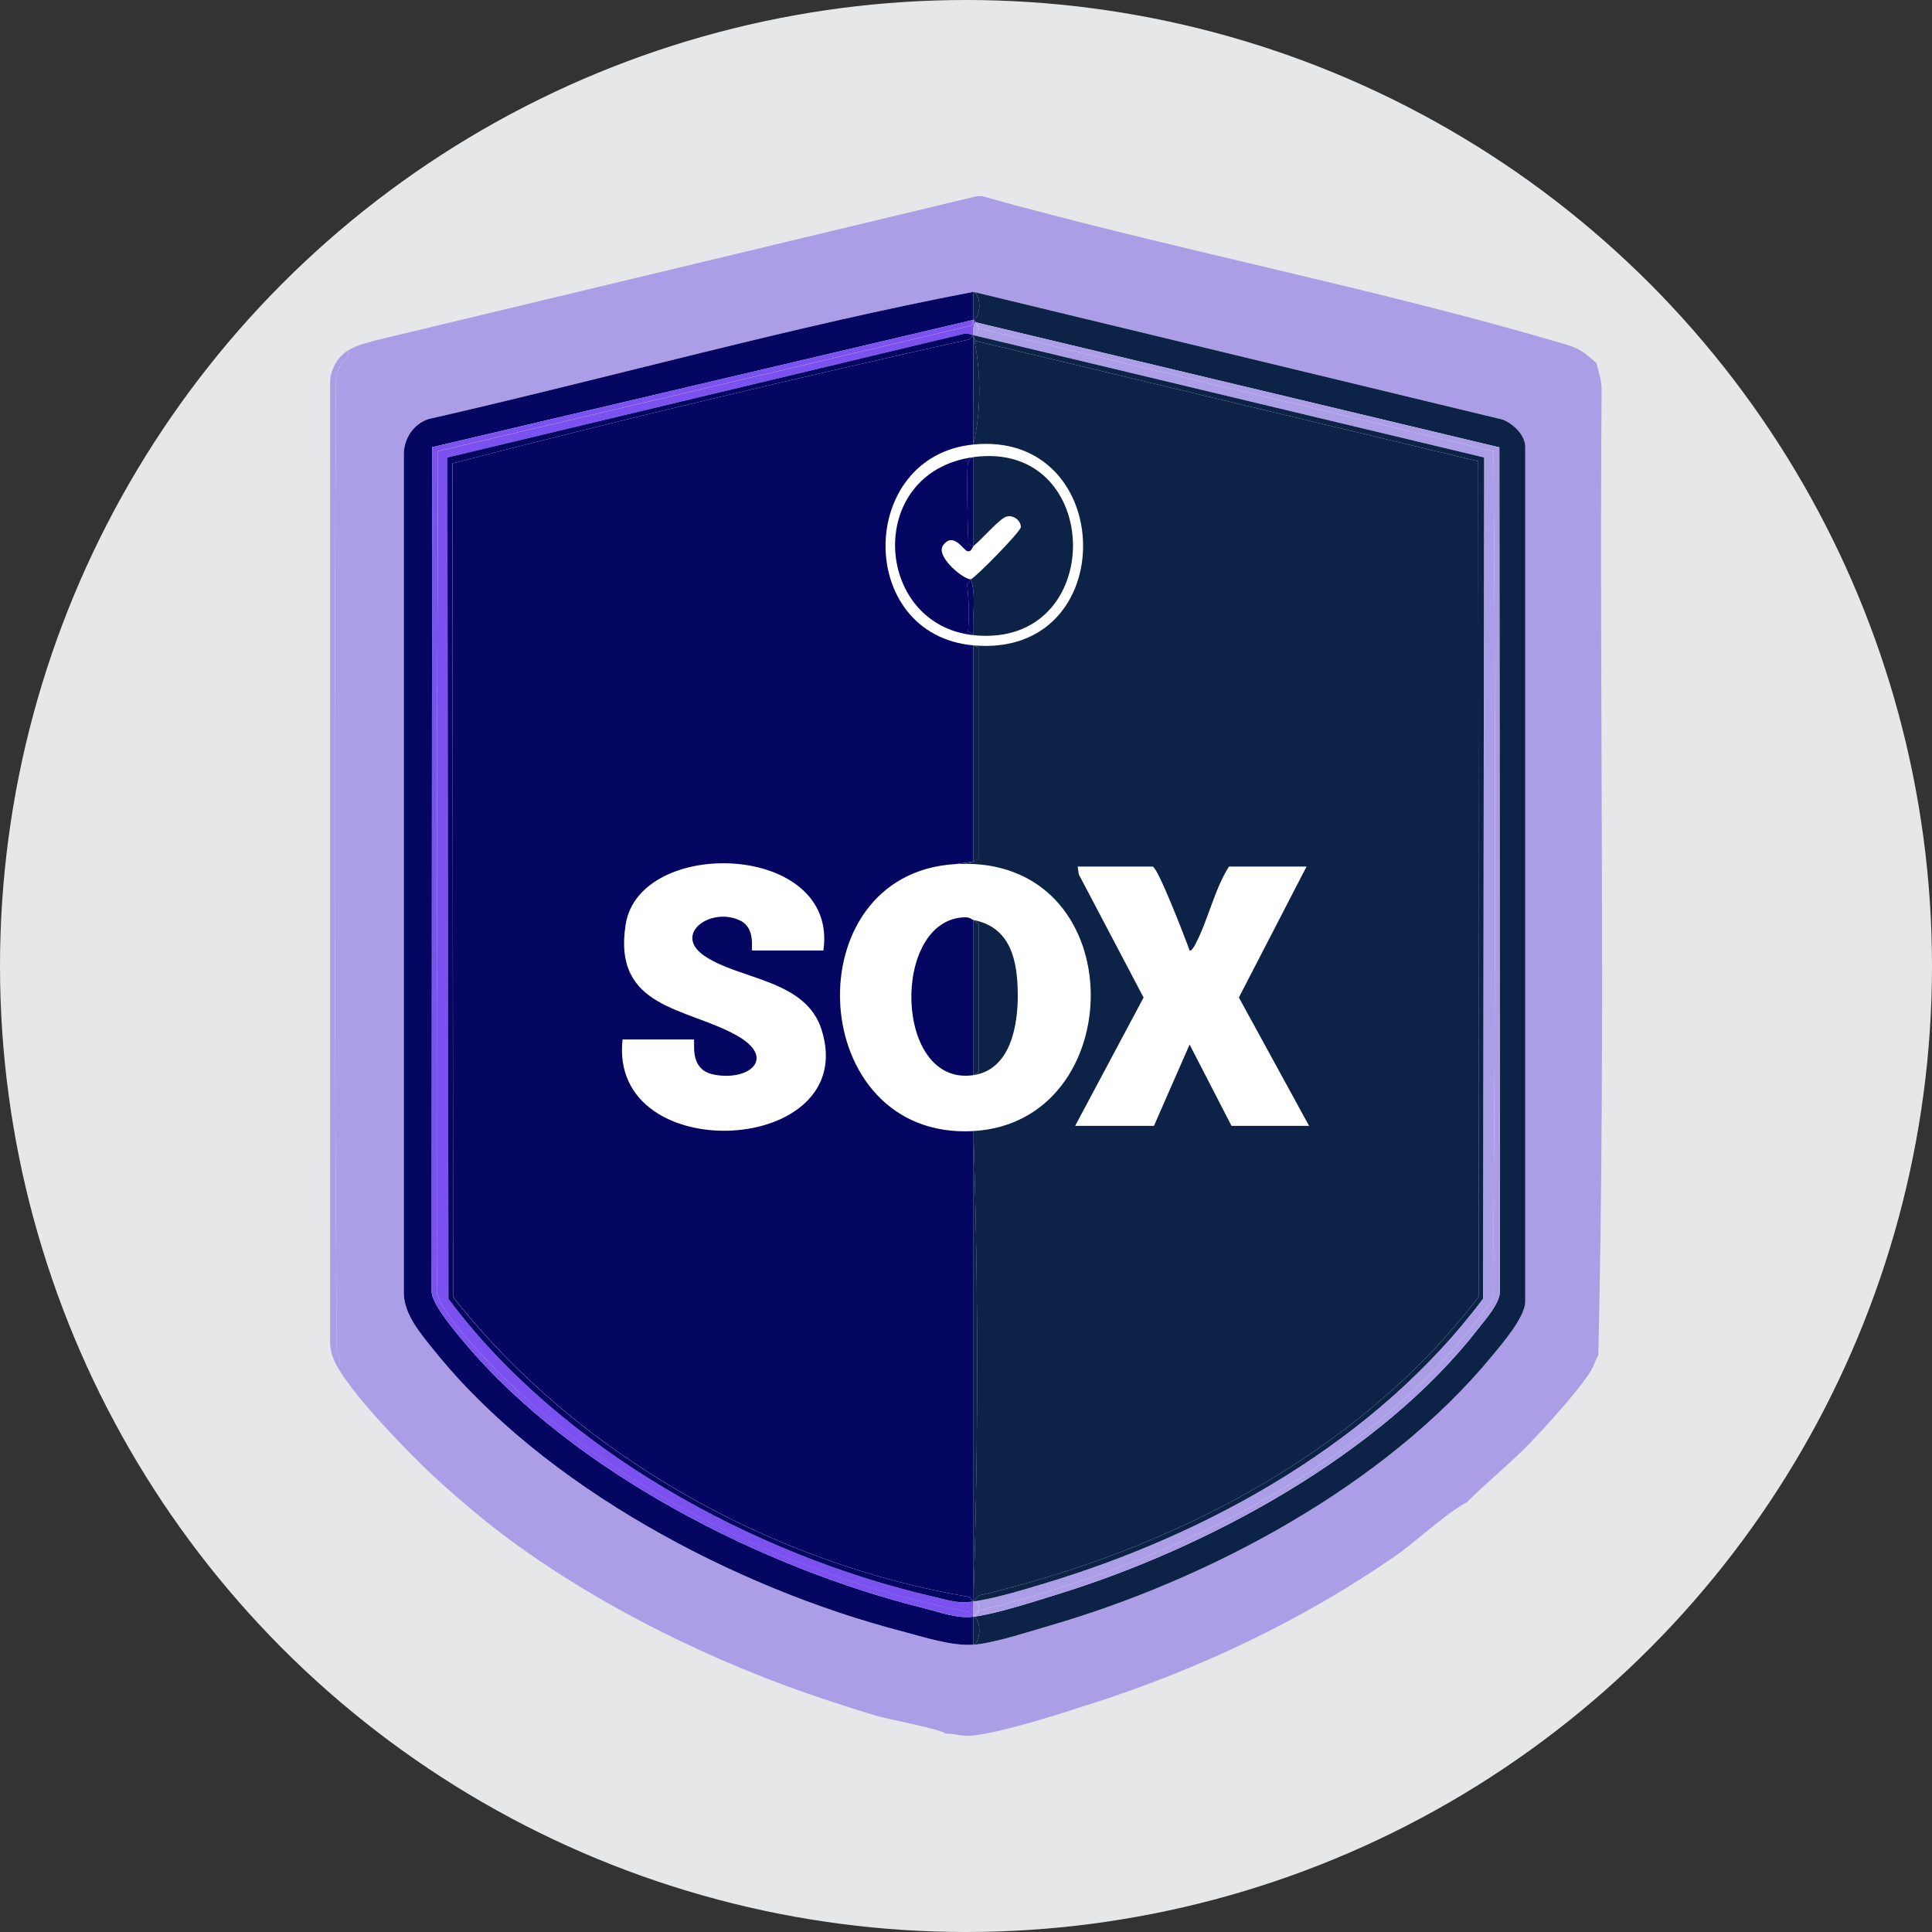
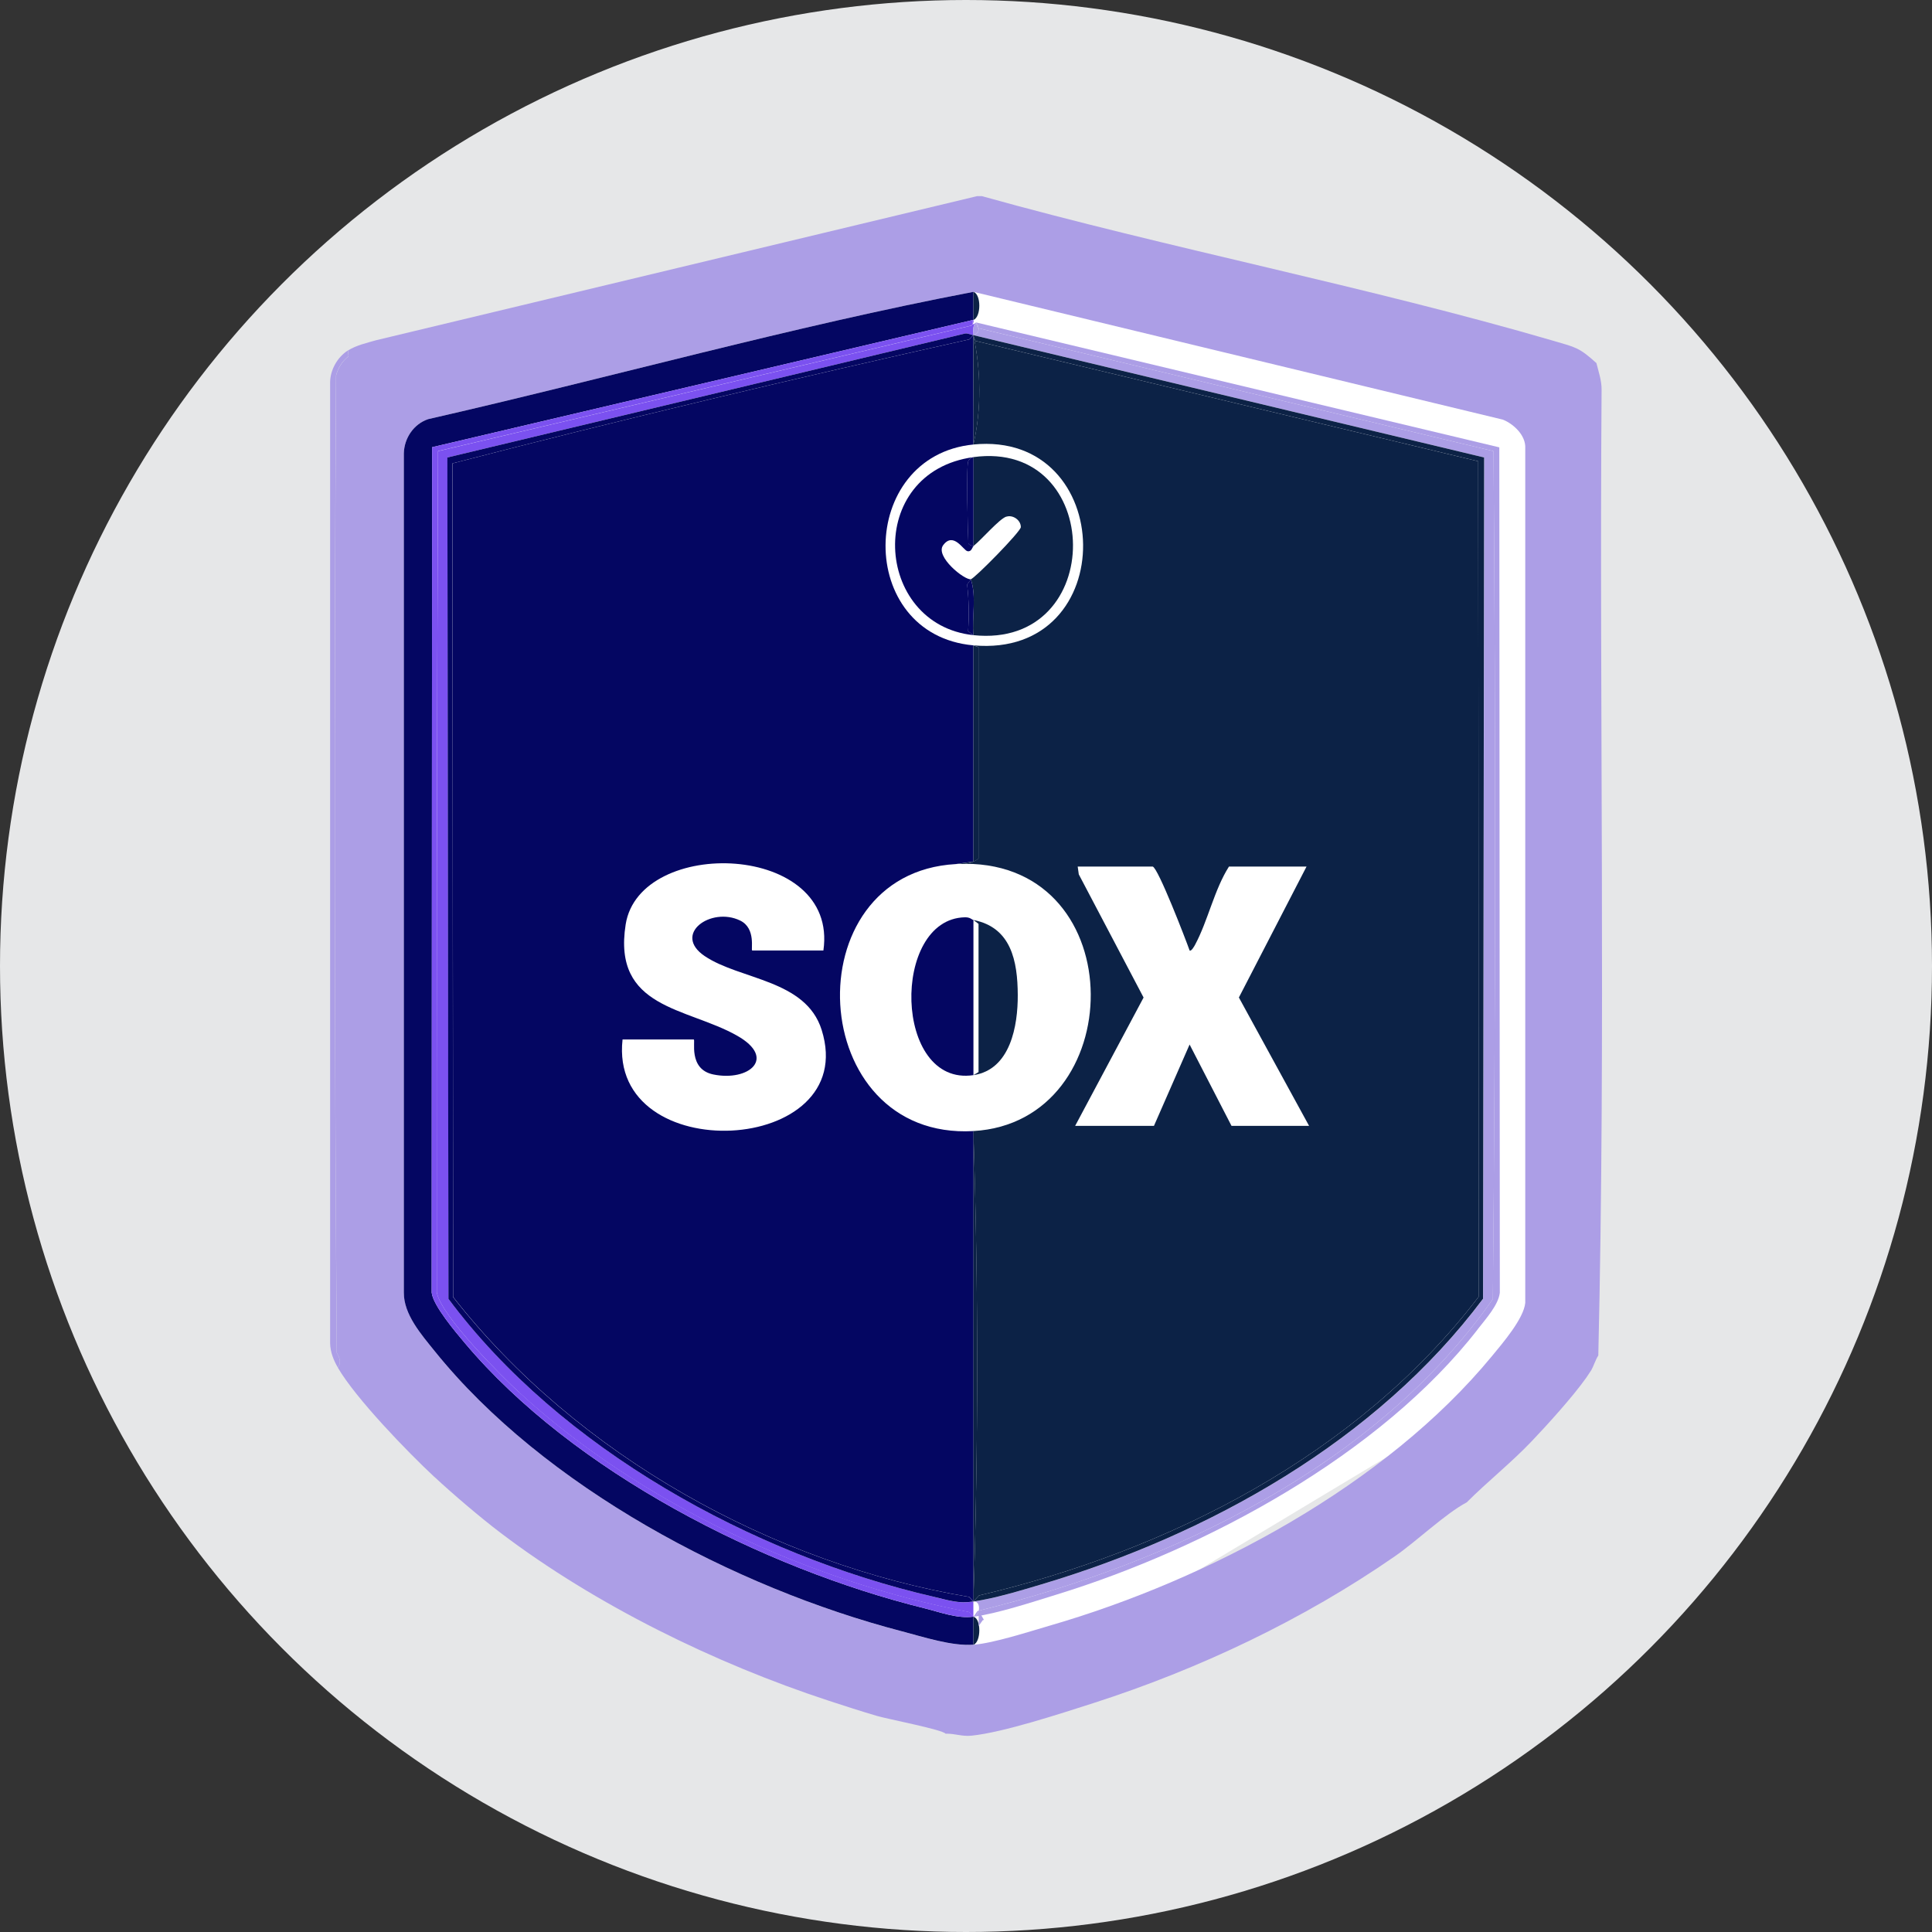
<svg xmlns="http://www.w3.org/2000/svg" id="Layer_1" data-name="Layer 1" viewBox="0 0 265 265">
  <rect x="0" y="0" width="265" height="265" fill="#333333" stroke="none" />
  <defs>
    <style> .cls-1 { fill: none; } .cls-2 { fill: #0c2246; } .cls-3 { fill: #fff; } .cls-4 { fill: #040662; } .cls-5 { fill: #ac9ee6; } .cls-6 { fill: #7b51f0; } .cls-7 { fill: #e6e7e8; } </style>
  </defs>
  <circle class="cls-7" cx="132.5" cy="132.5" r="132.5" />
  <g>
    <polygon class="cls-3" points="50.99 53.47 132.3 35.66 212.08 53.47 213.65 185.78 133.36 233.99 50.99 181.47 50.99 53.47" />
-     <rect class="cls-1" x="65.49" y="57.22" width="113.67" height="134.44" />
    <g>
      <path class="cls-5" d="M59.59,202.58c2.57,2.39,6.29,5.56,9.07,7.67,13.03,9.89,29.46,17.93,44.99,23.02,2.16.71,4.45,1.45,6.63,2.09,1.37.41,9,1.88,9.42,2.44,1.29-.04,2.22.41,3.56.27,4.35-.44,12.28-3.05,16.66-4.45,14.54-4.67,28.86-11.46,41.4-20.15,2.98-2.06,6.98-5.89,9.86-7.4,2.88-2.88,6.08-5.41,8.9-8.37,1.99-2.09,5.6-6.04,7.52-8.76.23-.34.45-.67.67-1.01.29-.49.59-1.46.96-2.01,1.03-44.07.13-88.33.45-132.47.01-1.26-.41-2.45-.71-3.65-2.37-2.14-2.81-2.15-5.85-3.04-25.69-7.5-52.61-12.65-78.45-19.86-.21,0-.43,0-.64,0l-82.45,19.77c-1.25.36-2.74.7-3.84,1.4l.07.8c-.85.66-1.45,1.6-1.71,2.65-.27,44.69-.24,89.37.1,134.05.51.82.55,1.49.14,2.02,2.42,4.18,9.58,11.59,13.25,15ZM55.39,62.17c.06-2.09,1.36-4,3.34-4.68,24.93-5.69,49.73-12.68,74.79-17.46l72.62,17.53c1.49.59,3.16,2.18,3.07,3.91v117.23c-.2,2.16-3.11,5.54-4.56,7.3-14.59,17.72-38.84,30.66-60.67,36.98-2.86.83-7.67,2.4-10.46,2.62-2.98.23-6.88-1.07-9.84-1.84-22.93-5.98-49.07-19.81-64.08-38.45-1.81-2.25-4.22-5-4.21-8V62.17Z" />
      <path class="cls-5" d="M46.19,185.56c-.33-44.68-.37-89.36-.1-134.05.26-1.05.86-1.99,1.71-2.65l-.07-.8c-1.44.92-2.42,2.64-2.45,4.35v131.87c.03,1.18.48,2.3,1.06,3.3.41-.53.36-1.2-.14-2.02Z" />
      <path class="cls-4" d="M123.68,223.75c2.96.77,6.86,2.07,9.84,1.84v-3.84c-2.23.29-4.5-.6-6.7-1.15-22.16-5.47-48.21-18.73-63.04-36.36-1.29-1.53-4.38-5.17-4.57-6.94l.06-115.96,74.25-17.47v-3.84c-25.05,4.78-49.85,11.77-74.79,17.46-1.98.67-3.28,2.59-3.34,4.68v115.13c-.02,3,2.4,5.75,4.21,8,15.01,18.64,41.15,32.47,64.08,38.45Z" />
-       <path class="cls-2" d="M133.52,43.87l.35.35,71.79,17.14.07,115.95c-.18,1.68-1.95,3.62-3.02,5-13.36,17.2-37.19,30.08-57.76,36.4-3.26,1-8.17,2.62-11.43,3.05,1.09.23,1.06,3.49,0,3.84,2.79-.21,7.6-1.79,10.46-2.62,21.83-6.32,46.08-19.26,60.67-36.98,1.45-1.76,4.36-5.14,4.56-7.3V61.47c.09-1.72-1.58-3.31-3.07-3.91l-72.62-17.53c1.08.31,1.07,3.46,0,3.84Z" />
      <path class="cls-2" d="M133.52,221.76v3.84c1.06-.35,1.09-3.61,0-3.84Z" />
      <path class="cls-2" d="M133.52,40.04v3.84c1.07-.38,1.08-3.53,0-3.84Z" />
      <path class="cls-6" d="M128.07,219.02c-24.82-5.74-51.24-20.3-66.55-40.87l-.15-115.4,71-17c.41-.07.78.17,1.15.22,0-.6-.16-1.28.35-1.74-.23.21-.38.28-.46.24-.04.06-.09.13-.15.19l-73.18,17.22c-.15,38.45-.21,76.91-.17,115.38.56,3.29,9.22,11.82,11.34,13.77,16.63,15.27,39.8,25.91,61.65,30.09l.61.65v-2.09c-2.1.31-3.35-.17-5.45-.65Z" />
      <path class="cls-6" d="M71.25,191.02c-2.12-1.95-10.78-10.48-11.34-13.77-.03-38.47.02-76.93.17-115.38l73.18-17.22c.06-.06.11-.13.15-.19-.09-.05-.07-.25.11-.59l-74.25,17.47-.06,115.96c.19,1.78,3.28,5.42,4.57,6.94,14.83,17.63,40.87,30.89,63.04,36.36,2.2.54,4.47,1.44,6.7,1.15l-.61-.65c-21.85-4.18-45.02-14.82-61.65-30.09Z" />
-       <path class="cls-6" d="M133.41,44.46c.08.04.23-.03.46-.24l-.35-.35c.05.2.01.4-.11.59Z" />
      <path class="cls-6" d="M133.41,44.46c.12-.19.16-.38.11-.59-.17.33-.2.54-.11.59Z" />
      <path class="cls-5" d="M133.52,45.97l70.06,16.78-.15,115.4c-14.6,19.48-37.49,32.3-60.57,39.17-2.9.86-6.37,1.92-9.33,2.35.64-.08.86.64.72,1.26,26.47-6.49,54.57-19.91,70.52-42.75.37-38.71.4-77.47.09-116.3l-70.63-16.86c.04.42-.15.8-.71.94Z" />
      <path class="cls-5" d="M202.7,182.31c1.07-1.38,2.84-3.32,3.02-5l-.07-115.95-71.79-17.14c.2.25.33.53.36.8l70.63,16.86c.31,38.82.28,77.59-.09,116.3-15.94,22.84-44.04,36.25-70.52,42.75-.09.4-.33.76-.72.83,3.26-.43,8.16-2.04,11.43-3.05,20.57-6.33,44.41-19.2,57.76-36.4Z" />
      <path class="cls-5" d="M133.52,45.97c.55-.14.75-.52.71-.94l-.1-.02-.26-.78c-.51.47-.34,1.14-.35,1.74Z" />
-       <path class="cls-5" d="M134.24,220.93c.14-.62-.09-1.34-.72-1.26v2.09l.56-.79c.05-.01.11-.03.16-.04Z" />
+       <path class="cls-5" d="M134.24,220.93v2.09l.56-.79c.05-.01.11-.03.16-.04Z" />
      <path class="cls-5" d="M134.22,45.03c-.03-.27-.16-.56-.36-.8l.26.78.1.02Z" />
      <path class="cls-5" d="M134.24,220.93c-.05.01-.11.03-.16.04l-.56.79c.39-.07.63-.43.72-.83Z" />
      <path class="cls-4" d="M131.08,118.52l2.44-.35v-29.65c-16.22-1.45-15.93-25.98,0-27.55.04-4.99-.06-10.01,0-15l-.56.58c-23.18,5.18-47.97,11.04-70.89,17.01l.08,114.33c17.06,21.78,43.92,36.63,70.79,41.15l.59.63v-64.53c-23.06,1.31-24.87-35.36-2.44-36.62ZM85.39,142.58h9.76c.3,0-.83,4.08,2.7,4.8,4.83.99,8.75-2.22,3.24-5.33-6.87-3.89-17.11-3.66-15.27-15.26,1.93-12.11,29.25-11.25,27.12,3.58h-9.76c-.23,0,.57-3.02-1.65-4.1-3.99-1.95-9.35,1.85-4.87,4.87,4.87,3.28,13.86,3.2,16.04,10.12,5.44,17.3-29.27,19.09-27.31,1.33Z" />
      <path class="cls-4" d="M62.14,177.89l-.08-114.33c22.93-5.97,47.71-11.83,70.89-17.01l.56-.58c-.37-.05-.74-.29-1.15-.22l-71,17,.15,115.4c15.31,20.57,41.73,35.13,66.55,40.87,2.1.49,3.36.96,5.45.65l-.59-.63c-26.87-4.52-53.73-19.36-70.79-41.15Z" />
      <path class="cls-2" d="M202.81,177.88c0-38.21-.01-76.41-.05-114.61l-69-16.52-.25-.78c1.04,4.82,1.12,10.19,0,15,19.74-1.95,20.4,29.38,0,27.55l.7.24v28.98c-.44.4-1.05.64-1.82.74,23.06,0,22.49,35.44,1.12,36.66.69,21.51.69,43.02,0,64.53l.78-.83c25.99-6.11,51.97-19.29,68.52-40.96ZM156.86,136.83l-8.89-16.9-.15-1.07h10.29c.76.22,4.52,9.98,5.06,11.51.22.17.64-.57.76-.8,1.76-3.28,2.62-7.54,4.64-10.71h10.64l-9.28,17.96,9.63,17.61h-10.64l-5.75-11.16-4.89,11.16h-10.81l9.39-17.61Z" />
      <path class="cls-2" d="M203.42,178.15l.15-115.4-70.06-16.78.25.78,69,16.52c.03,38.19.05,76.4.05,114.61-16.55,21.67-42.53,34.85-68.52,40.96l-.78.83c2.96-.43,6.44-1.49,9.33-2.35,23.09-6.88,45.97-19.69,60.57-39.17Z" />
      <path class="cls-2" d="M133.52,155.14v64.53c.69-21.51.69-43.02,0-64.53Z" />
      <path class="cls-2" d="M133.52,60.97c1.12-4.81,1.04-10.17,0-15-.06,4.99.04,10,0,15Z" />
      <path class="cls-2" d="M131.08,118.52c.45-.03.89-.03,1.32-.03.77-.1,1.38-.34,1.82-.74v-28.98s-.7-.24-.7-.24v29.65s-2.44.35-2.44.35Z" />
      <path class="cls-4" d="M132.34,125.82c-10.13.23-9.8,23.28,1.18,21.65v-21.28c-.24-.05-.43-.39-1.18-.37Z" />
      <path class="cls-2" d="M139.6,136.48c-.02-4.66-.9-9.28-6.08-10.29l.7.53v20.33l-.7.42c5.1-.76,6.1-6.82,6.08-10.99Z" />
-       <path class="cls-2" d="M134.21,126.72l-.7-.53v21.28l.7-.42v-20.33Z" />
      <path class="cls-2" d="M138.04,70.87c.89-.29,1.99.47,1.98,1.43,0,.61-6.35,7.06-6.86,7.15.8,2.35.13,5.21.35,7.67,18.44,1.93,18-26.88,0-24.42v12.21c1.13-.9,3.56-3.74,4.52-4.05Z" />
      <path class="cls-4" d="M133.52,87.13l-.73-.55c.15-2.15.11-4.29-.13-6.41l.52-.72c-.88.16-4.96-3.13-3.81-4.67,1.41-1.9,2.77.7,3.32.82.58.13.66-.54.84-.69-.27-.07-.68-.2-.7-.41-.08-1.34-.32-10.82,0-11.29.18-.26.39-.44.7-.51-14.96,2.05-13.72,22.98,0,24.42Z" />
      <path class="cls-4" d="M133.17,79.45l-.52.72c.24,2.12.29,4.26.13,6.41l.73.55c-.21-2.47.45-5.32-.35-7.67Z" />
      <path class="cls-4" d="M132.82,63.22c-.32.47-.08,9.95,0,11.29.01.21.42.33.7.41v-12.21c-.31.07-.52.25-.7.51Z" />
    </g>
  </g>
</svg>